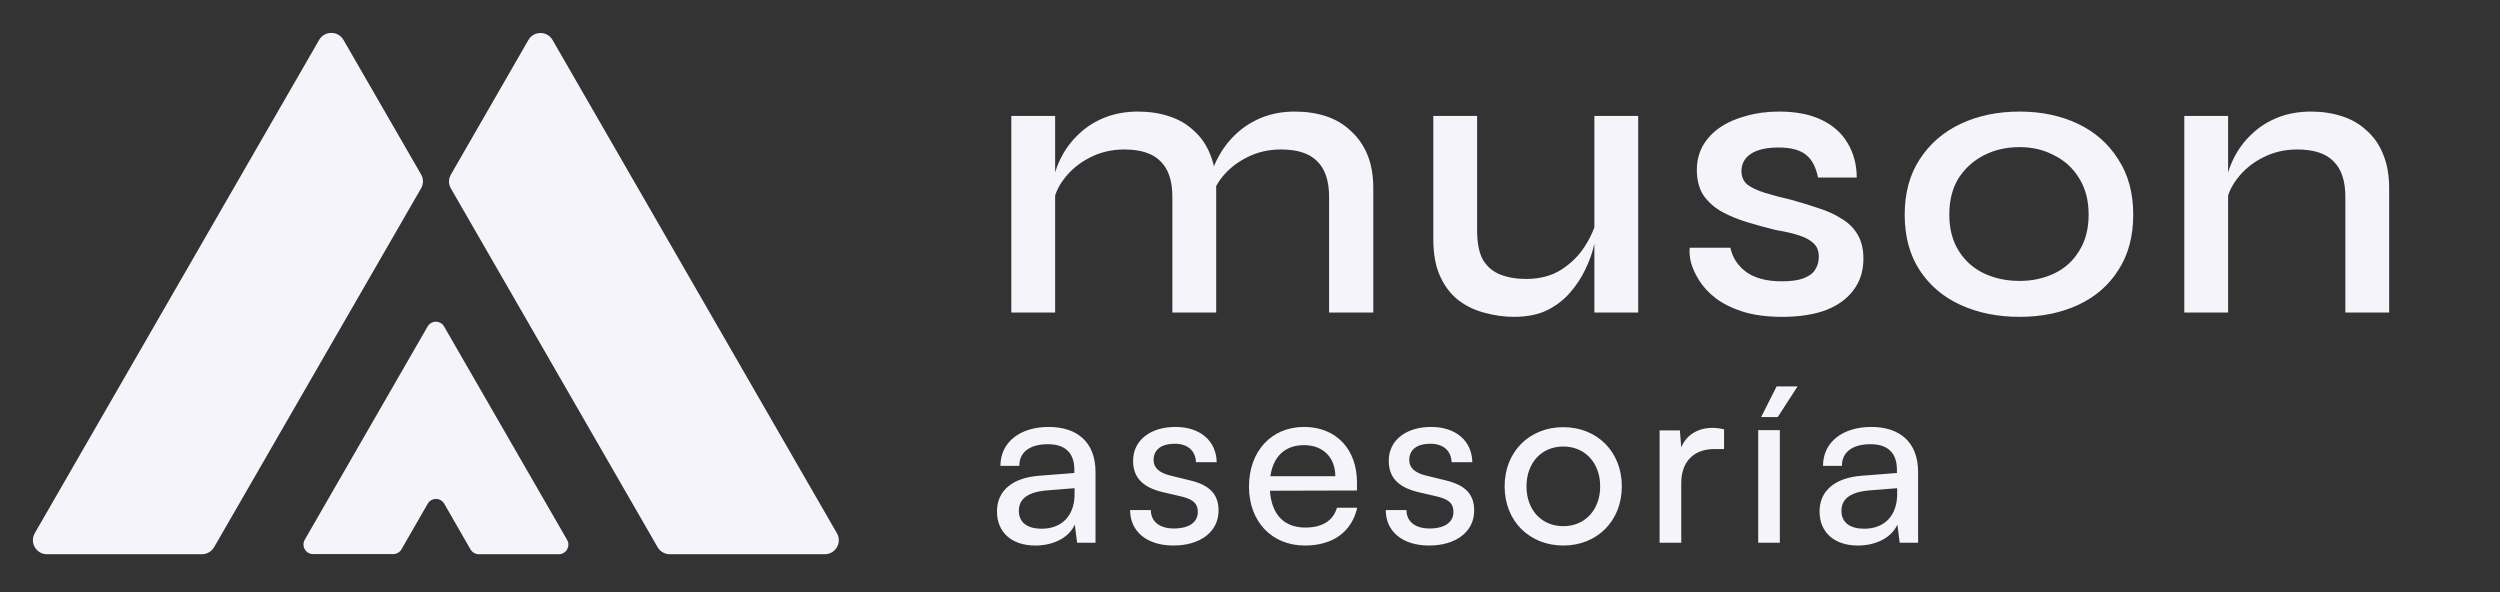
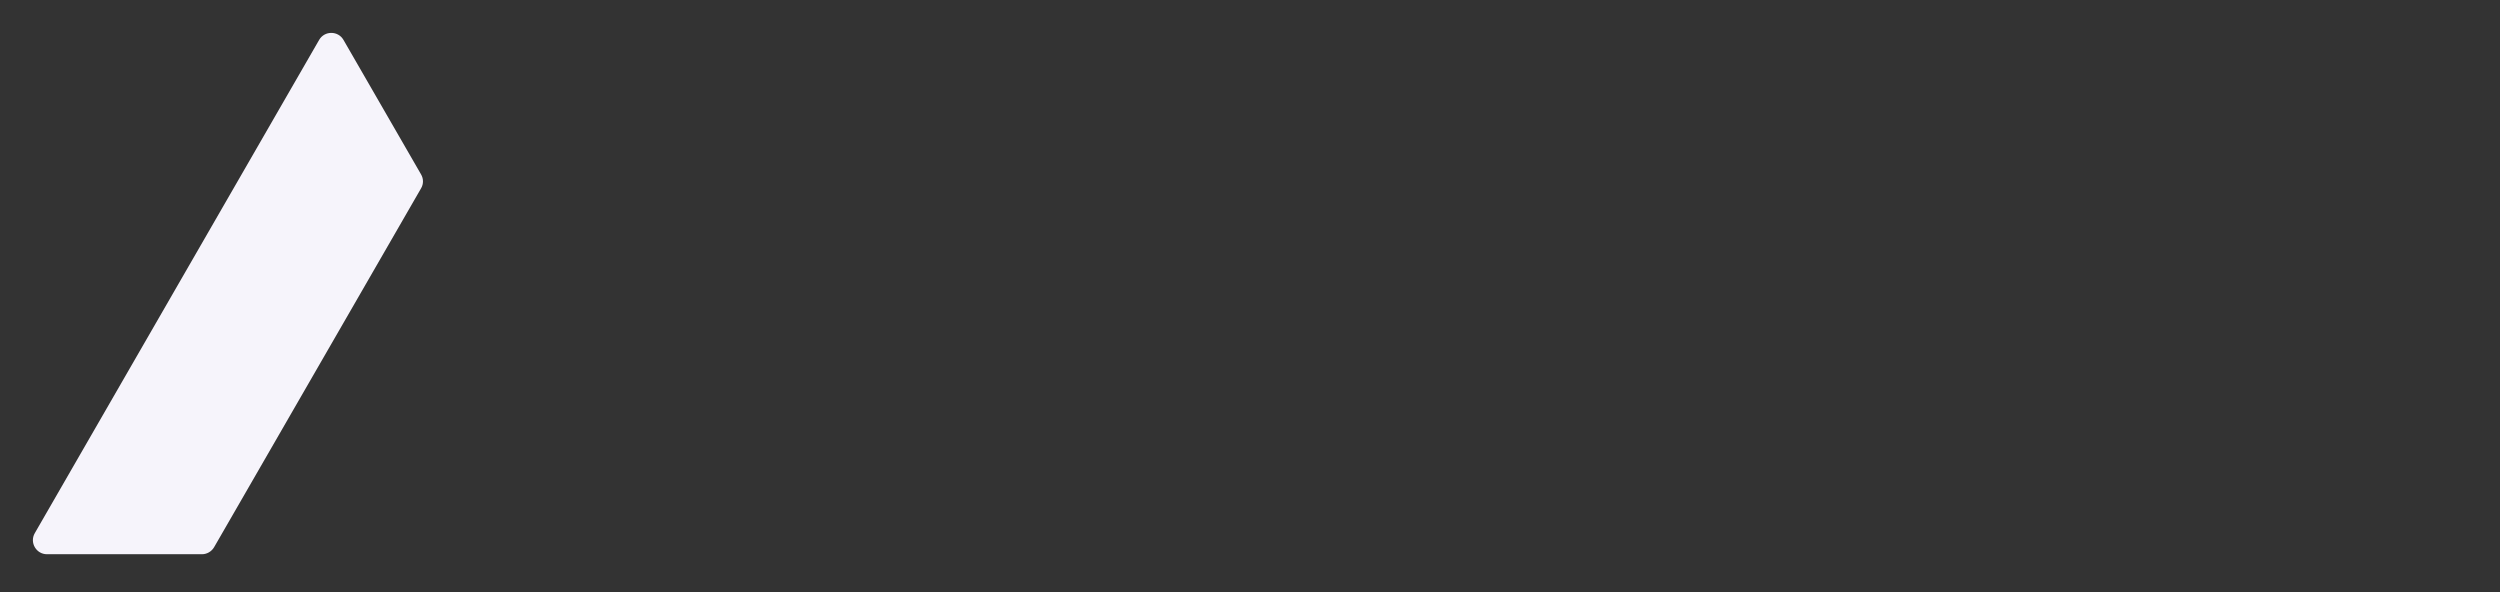
<svg xmlns="http://www.w3.org/2000/svg" width="152" height="36" viewBox="0 0 152 36" fill="none">
  <rect x="0" y="0" width="152" height="36" fill="#333333" stroke="none" />
-   <path d="M61.488 7.048H64.152V19H61.488V7.048ZM69.192 6.784C69.88 6.784 70.512 6.88 71.088 7.072C71.68 7.264 72.184 7.56 72.6 7.96C73.032 8.344 73.36 8.824 73.584 9.4C73.824 9.976 73.944 10.656 73.944 11.44V19H71.28V11.968C71.28 10.992 71.04 10.272 70.56 9.808C70.096 9.328 69.36 9.088 68.352 9.088C67.584 9.088 66.88 9.256 66.24 9.592C65.616 9.912 65.104 10.336 64.704 10.864C64.304 11.376 64.072 11.944 64.008 12.568L63.984 11.272C64.064 10.68 64.24 10.12 64.512 9.592C64.784 9.048 65.144 8.568 65.592 8.152C66.04 7.72 66.568 7.384 67.176 7.144C67.784 6.904 68.456 6.784 69.192 6.784ZM78.72 6.784C79.424 6.784 80.064 6.88 80.64 7.072C81.216 7.264 81.712 7.56 82.128 7.96C82.56 8.344 82.896 8.824 83.136 9.4C83.376 9.976 83.496 10.656 83.496 11.44V19H80.808V11.968C80.808 10.992 80.568 10.272 80.088 9.808C79.624 9.328 78.888 9.088 77.88 9.088C77.112 9.088 76.408 9.256 75.768 9.592C75.144 9.912 74.632 10.336 74.232 10.864C73.848 11.376 73.624 11.944 73.56 12.568L73.512 11.224C73.592 10.648 73.776 10.096 74.064 9.568C74.352 9.024 74.72 8.544 75.168 8.128C75.616 7.712 76.136 7.384 76.728 7.144C77.336 6.904 78 6.784 78.72 6.784ZM99.602 19H96.938V7.048H99.602V19ZM97.082 13.312L97.106 14.08C97.073 14.288 97.001 14.6 96.889 15.016C96.793 15.432 96.626 15.888 96.385 16.384C96.162 16.864 95.858 17.328 95.474 17.776C95.106 18.208 94.641 18.568 94.082 18.856C93.522 19.128 92.841 19.264 92.041 19.264C91.466 19.264 90.882 19.184 90.29 19.024C89.713 18.88 89.186 18.632 88.706 18.28C88.242 17.928 87.865 17.448 87.578 16.84C87.29 16.232 87.145 15.464 87.145 14.536V7.048H89.809V14.032C89.809 14.784 89.93 15.376 90.169 15.808C90.425 16.224 90.778 16.52 91.225 16.696C91.674 16.872 92.194 16.96 92.785 16.96C93.633 16.96 94.353 16.768 94.945 16.384C95.537 16 96.01 15.528 96.362 14.968C96.73 14.392 96.969 13.84 97.082 13.312ZM102.736 15.064H105.208C105.336 15.672 105.664 16.168 106.192 16.552C106.72 16.92 107.432 17.104 108.328 17.104C108.904 17.104 109.352 17.04 109.672 16.912C110.008 16.784 110.24 16.608 110.368 16.384C110.512 16.16 110.584 15.904 110.584 15.616C110.584 15.264 110.48 14.992 110.272 14.8C110.08 14.608 109.792 14.448 109.408 14.32C109.024 14.192 108.544 14.08 107.968 13.984C107.376 13.84 106.792 13.68 106.216 13.504C105.64 13.328 105.12 13.112 104.656 12.856C104.192 12.584 103.824 12.248 103.552 11.848C103.296 11.432 103.168 10.928 103.168 10.336C103.168 9.792 103.288 9.304 103.528 8.872C103.784 8.424 104.136 8.048 104.584 7.744C105.032 7.44 105.56 7.208 106.168 7.048C106.776 6.872 107.44 6.784 108.16 6.784C109.2 6.784 110.064 6.952 110.752 7.288C111.456 7.624 111.984 8.096 112.336 8.704C112.704 9.312 112.888 10.008 112.888 10.792H110.536C110.408 10.152 110.16 9.688 109.792 9.4C109.424 9.112 108.872 8.968 108.136 8.968C107.4 8.968 106.84 9.096 106.456 9.352C106.072 9.608 105.88 9.96 105.88 10.408C105.88 10.744 106 11.016 106.24 11.224C106.496 11.416 106.856 11.584 107.32 11.728C107.784 11.872 108.328 12.016 108.952 12.16C109.528 12.32 110.072 12.488 110.584 12.664C111.096 12.824 111.552 13.032 111.952 13.288C112.368 13.528 112.696 13.848 112.936 14.248C113.176 14.648 113.296 15.144 113.296 15.736C113.296 16.472 113.096 17.104 112.696 17.632C112.312 18.16 111.752 18.568 111.016 18.856C110.28 19.128 109.392 19.264 108.352 19.264C107.44 19.264 106.648 19.16 105.976 18.952C105.32 18.744 104.768 18.472 104.32 18.136C103.888 17.8 103.552 17.44 103.312 17.056C103.072 16.672 102.904 16.304 102.808 15.952C102.728 15.6 102.704 15.304 102.736 15.064ZM122.789 19.264C121.461 19.264 120.269 19.024 119.213 18.544C118.157 18.064 117.325 17.36 116.717 16.432C116.109 15.504 115.805 14.376 115.805 13.048C115.805 11.736 116.109 10.616 116.717 9.688C117.325 8.744 118.157 8.024 119.213 7.528C120.269 7.032 121.461 6.784 122.789 6.784C124.117 6.784 125.301 7.032 126.341 7.528C127.381 8.024 128.197 8.744 128.789 9.688C129.397 10.616 129.701 11.736 129.701 13.048C129.701 14.376 129.397 15.504 128.789 16.432C128.197 17.36 127.381 18.064 126.341 18.544C125.301 19.024 124.117 19.264 122.789 19.264ZM122.789 17.08C123.557 17.08 124.261 16.928 124.901 16.624C125.541 16.32 126.045 15.864 126.413 15.256C126.797 14.648 126.989 13.912 126.989 13.048C126.989 12.184 126.797 11.448 126.413 10.84C126.045 10.232 125.541 9.768 124.901 9.448C124.277 9.112 123.573 8.944 122.789 8.944C122.005 8.944 121.293 9.104 120.653 9.424C120.013 9.744 119.493 10.208 119.093 10.816C118.709 11.424 118.517 12.168 118.517 13.048C118.517 13.912 118.709 14.648 119.093 15.256C119.477 15.864 119.989 16.32 120.629 16.624C121.285 16.928 122.005 17.08 122.789 17.08ZM132.805 7.048H135.469V19H132.805V7.048ZM140.509 6.784C141.197 6.784 141.829 6.88 142.405 7.072C142.997 7.264 143.501 7.56 143.917 7.96C144.349 8.344 144.677 8.824 144.901 9.4C145.141 9.976 145.261 10.656 145.261 11.44V19H142.597V11.968C142.597 10.992 142.357 10.272 141.877 9.808C141.413 9.328 140.677 9.088 139.669 9.088C138.901 9.088 138.197 9.256 137.557 9.592C136.933 9.912 136.421 10.336 136.021 10.864C135.621 11.376 135.389 11.944 135.325 12.568L135.301 11.272C135.381 10.68 135.557 10.12 135.829 9.592C136.101 9.048 136.461 8.568 136.909 8.152C137.357 7.72 137.885 7.384 138.493 7.144C139.101 6.904 139.773 6.784 140.509 6.784Z" fill="#F6F4FB" />
-   <path d="M62.954 33.168C61.484 33.168 60.616 32.342 60.616 31.096C60.616 29.836 61.554 29.052 63.164 28.926L65.32 28.758V28.562C65.32 27.414 64.634 27.008 63.71 27.008C62.604 27.008 61.974 27.498 61.974 28.324H60.826C60.826 26.896 62.002 25.958 63.766 25.958C65.46 25.958 66.608 26.854 66.608 28.702V33H65.488L65.348 31.894C64.998 32.678 64.06 33.168 62.954 33.168ZM63.332 32.146C64.578 32.146 65.334 31.334 65.334 30.046V29.682L63.584 29.822C62.422 29.934 61.946 30.382 61.946 31.054C61.946 31.782 62.478 32.146 63.332 32.146ZM68.71 31.012H69.971C69.971 31.712 70.502 32.132 71.371 32.132C72.294 32.132 72.826 31.754 72.826 31.124C72.826 30.662 72.603 30.382 71.888 30.2L70.684 29.92C69.466 29.626 68.892 29.024 68.892 28.016C68.892 26.756 69.957 25.958 71.469 25.958C72.966 25.958 73.947 26.798 73.975 28.1H72.715C72.686 27.414 72.225 26.98 71.427 26.98C70.6 26.98 70.138 27.344 70.138 27.974C70.138 28.436 70.475 28.744 71.147 28.912L72.35 29.206C73.513 29.486 74.087 30.018 74.087 31.04C74.087 32.342 72.966 33.168 71.343 33.168C69.733 33.168 68.71 32.314 68.71 31.012ZM79.34 33.168C77.324 33.168 75.938 31.712 75.938 29.584C75.938 27.442 77.296 25.958 79.284 25.958C81.23 25.958 82.504 27.302 82.504 29.332V29.822L77.212 29.836C77.31 31.278 78.066 32.076 79.368 32.076C80.39 32.076 81.062 31.656 81.286 30.872H82.518C82.182 32.342 81.034 33.168 79.34 33.168ZM79.284 27.064C78.136 27.064 77.408 27.75 77.24 28.954H81.188C81.188 27.82 80.446 27.064 79.284 27.064ZM84.254 31.012H85.514C85.514 31.712 86.046 32.132 86.914 32.132C87.838 32.132 88.37 31.754 88.37 31.124C88.37 30.662 88.146 30.382 87.432 30.2L86.228 29.92C85.01 29.626 84.436 29.024 84.436 28.016C84.436 26.756 85.5 25.958 87.012 25.958C88.51 25.958 89.49 26.798 89.518 28.1H88.258C88.23 27.414 87.768 26.98 86.97 26.98C86.144 26.98 85.682 27.344 85.682 27.974C85.682 28.436 86.018 28.744 86.69 28.912L87.894 29.206C89.056 29.486 89.63 30.018 89.63 31.04C89.63 32.342 88.51 33.168 86.886 33.168C85.276 33.168 84.254 32.314 84.254 31.012ZM91.481 29.57C91.481 27.456 92.993 25.972 95.051 25.972C97.095 25.972 98.607 27.456 98.607 29.57C98.607 31.684 97.095 33.168 95.051 33.168C92.993 33.168 91.481 31.684 91.481 29.57ZM92.811 29.57C92.811 30.998 93.721 31.992 95.051 31.992C96.367 31.992 97.291 30.998 97.291 29.57C97.291 28.142 96.367 27.148 95.051 27.148C93.721 27.148 92.811 28.142 92.811 29.57ZM104.824 26.098V27.302H104.236C102.99 27.302 102.22 28.058 102.22 29.374V33H100.904V26.168H102.136L102.22 27.204C102.5 26.49 103.186 26.014 104.124 26.014C104.362 26.014 104.558 26.042 104.824 26.098ZM109.292 23.494L108.088 25.356H107.08L108.018 23.494H109.292ZM106.898 33V26.154H108.214V33H106.898ZM112.967 33.168C111.497 33.168 110.629 32.342 110.629 31.096C110.629 29.836 111.567 29.052 113.177 28.926L115.333 28.758V28.562C115.333 27.414 114.647 27.008 113.723 27.008C112.617 27.008 111.987 27.498 111.987 28.324H110.839C110.839 26.896 112.015 25.958 113.779 25.958C115.473 25.958 116.621 26.854 116.621 28.702V33H115.501L115.361 31.894C115.011 32.678 114.073 33.168 112.967 33.168ZM113.345 32.146C114.591 32.146 115.347 31.334 115.347 30.046V29.682L113.597 29.822C112.435 29.934 111.959 30.382 111.959 31.054C111.959 31.782 112.491 32.146 113.345 32.146Z" fill="#F6F4FB" />
-   <path d="M33.979 33.697H29.115C28.905 33.697 28.718 33.587 28.608 33.408L27.011 30.628C26.784 30.238 26.223 30.238 26.005 30.628L24.407 33.4C24.306 33.58 24.111 33.689 23.9 33.689H19.037C18.584 33.689 18.312 33.205 18.53 32.814L25.997 19.854C26.223 19.463 26.784 19.463 27.003 19.854L34.478 32.822C34.704 33.205 34.423 33.697 33.979 33.697Z" fill="#F6F4FB" />
  <path d="M20.884 2.427L25.6 10.602C25.756 10.867 25.756 11.188 25.6 11.453L13.019 33.267C12.863 33.533 12.583 33.697 12.279 33.697H2.855C2.2 33.697 1.787 32.986 2.115 32.416L19.403 2.427C19.73 1.858 20.557 1.858 20.884 2.427Z" fill="#F6F4FB" />
-   <path d="M50.145 33.697H40.721C40.417 33.697 40.137 33.532 39.981 33.267L27.416 11.461C27.26 11.195 27.26 10.875 27.416 10.61L32.124 2.435C32.451 1.865 33.27 1.865 33.597 2.435L50.886 32.424C51.213 32.986 50.8 33.697 50.145 33.697Z" fill="#F6F4FB" />
</svg>